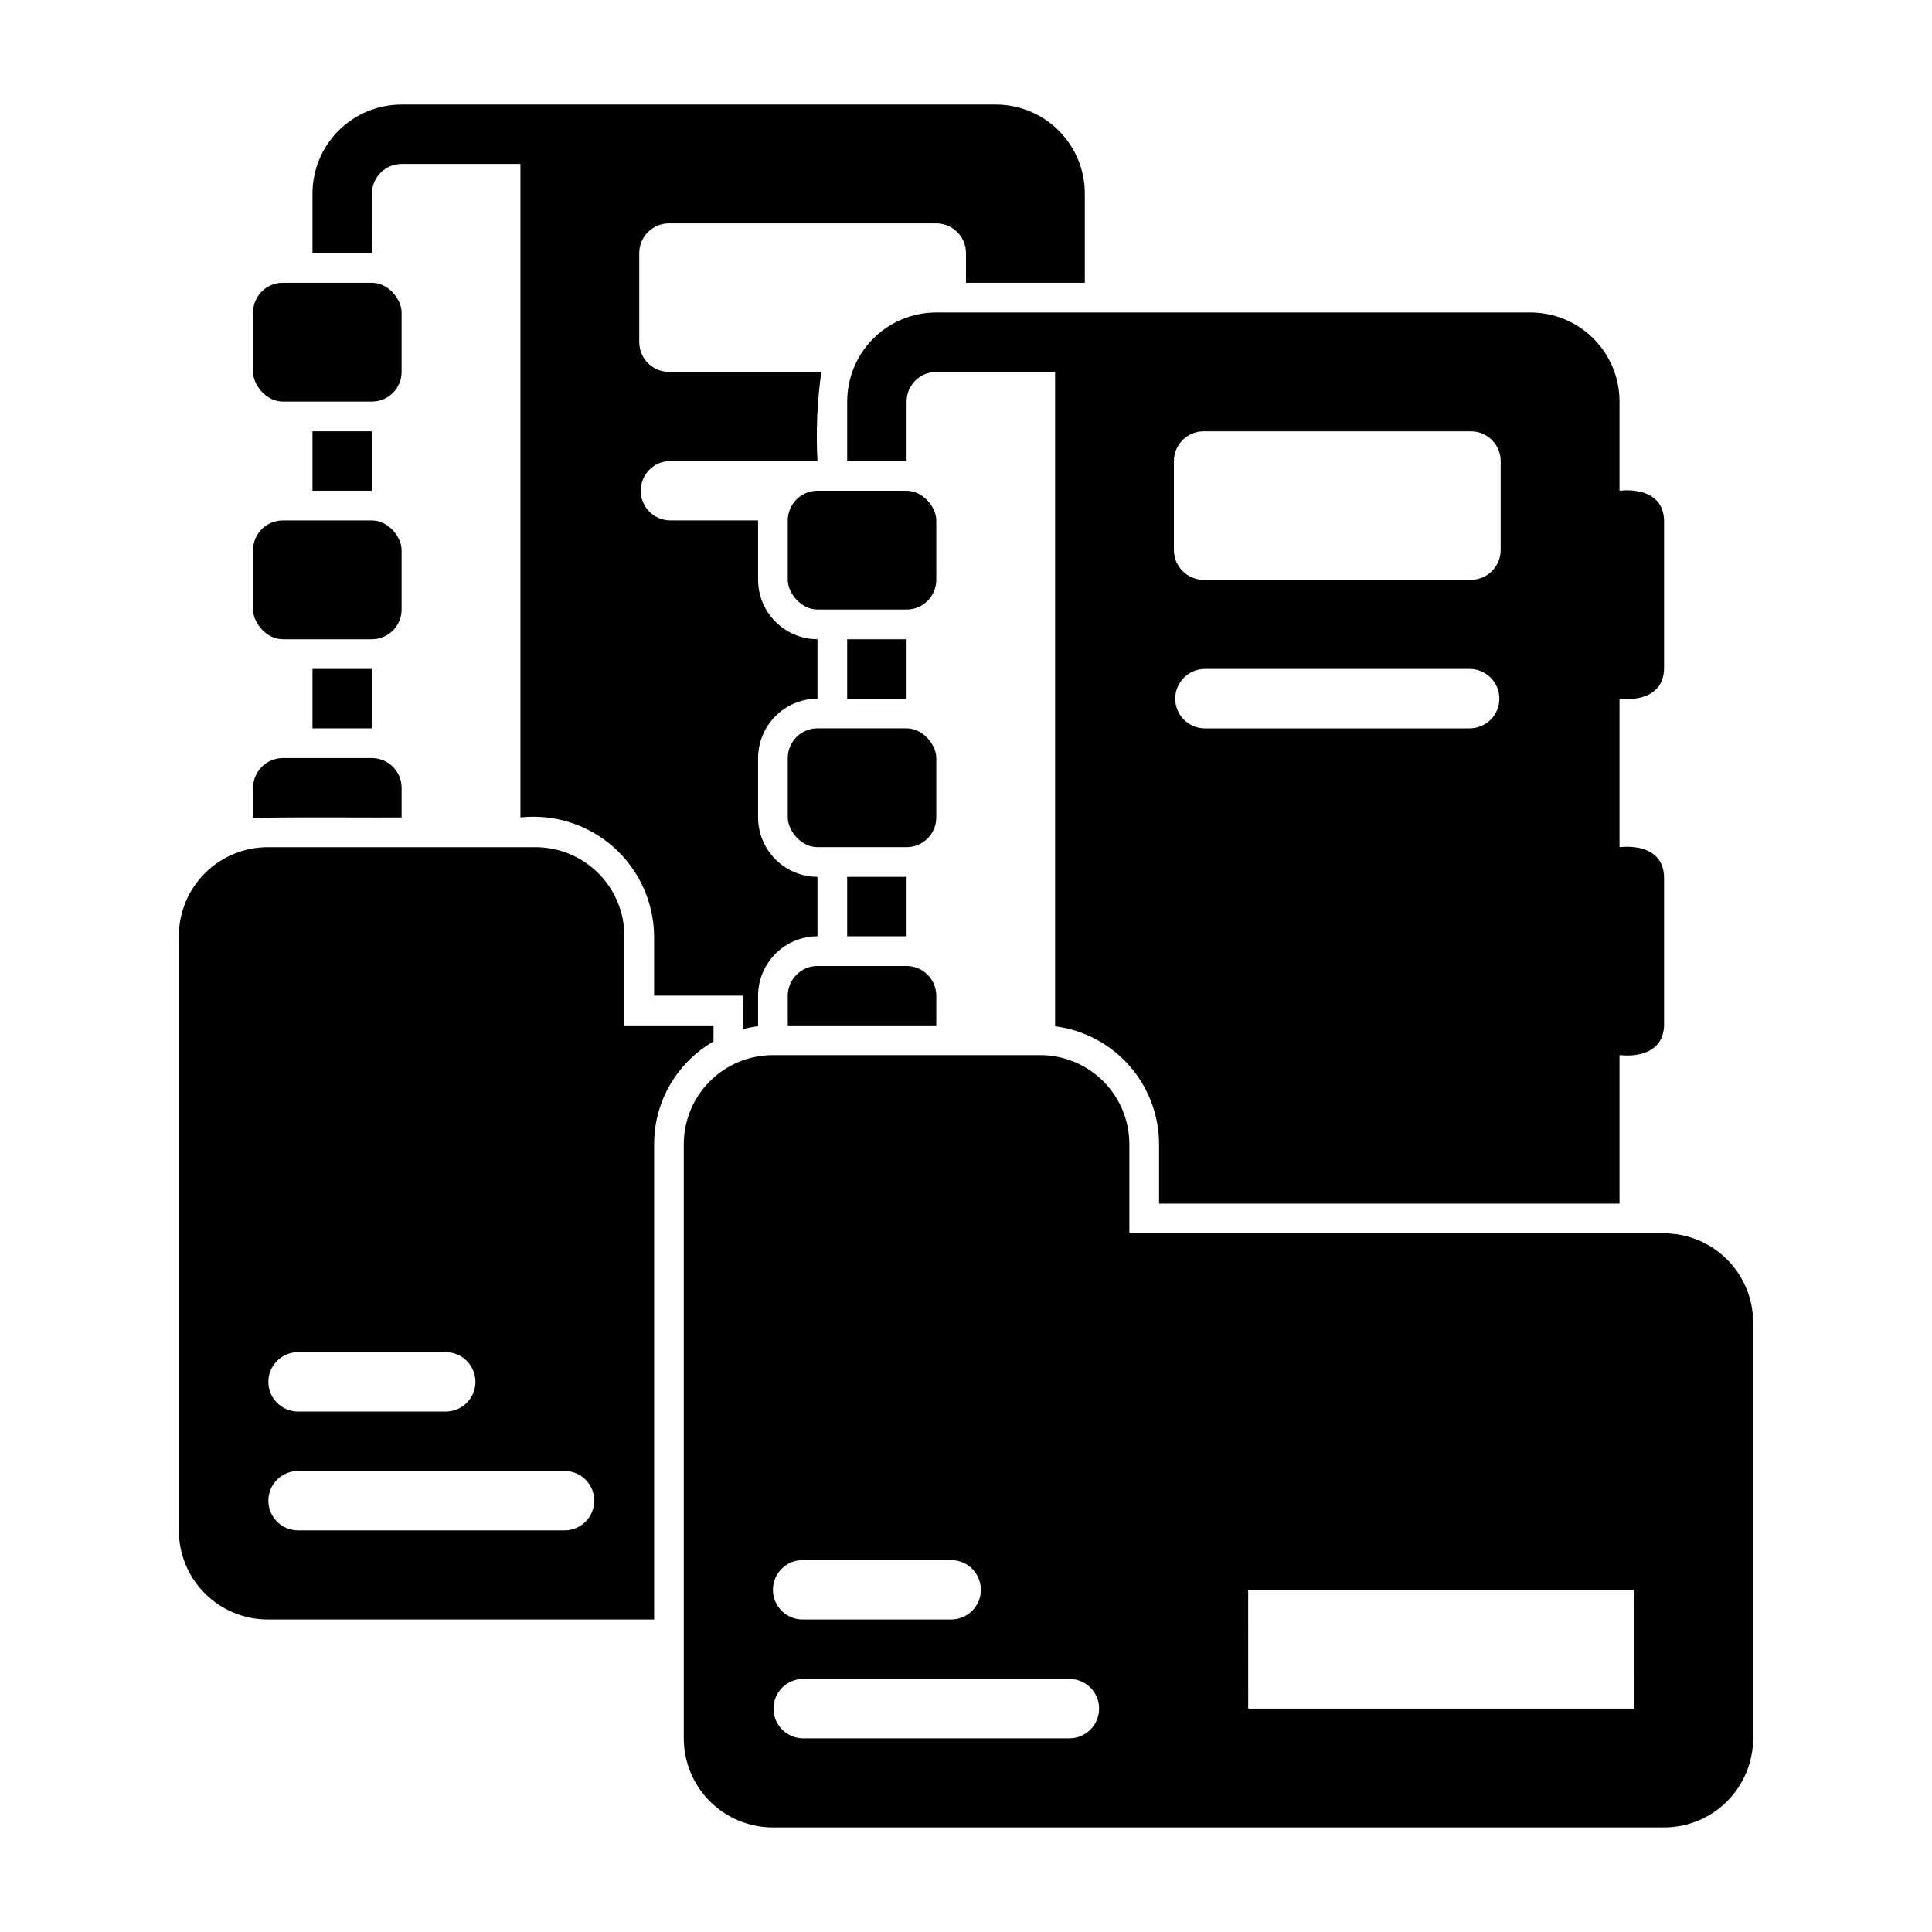
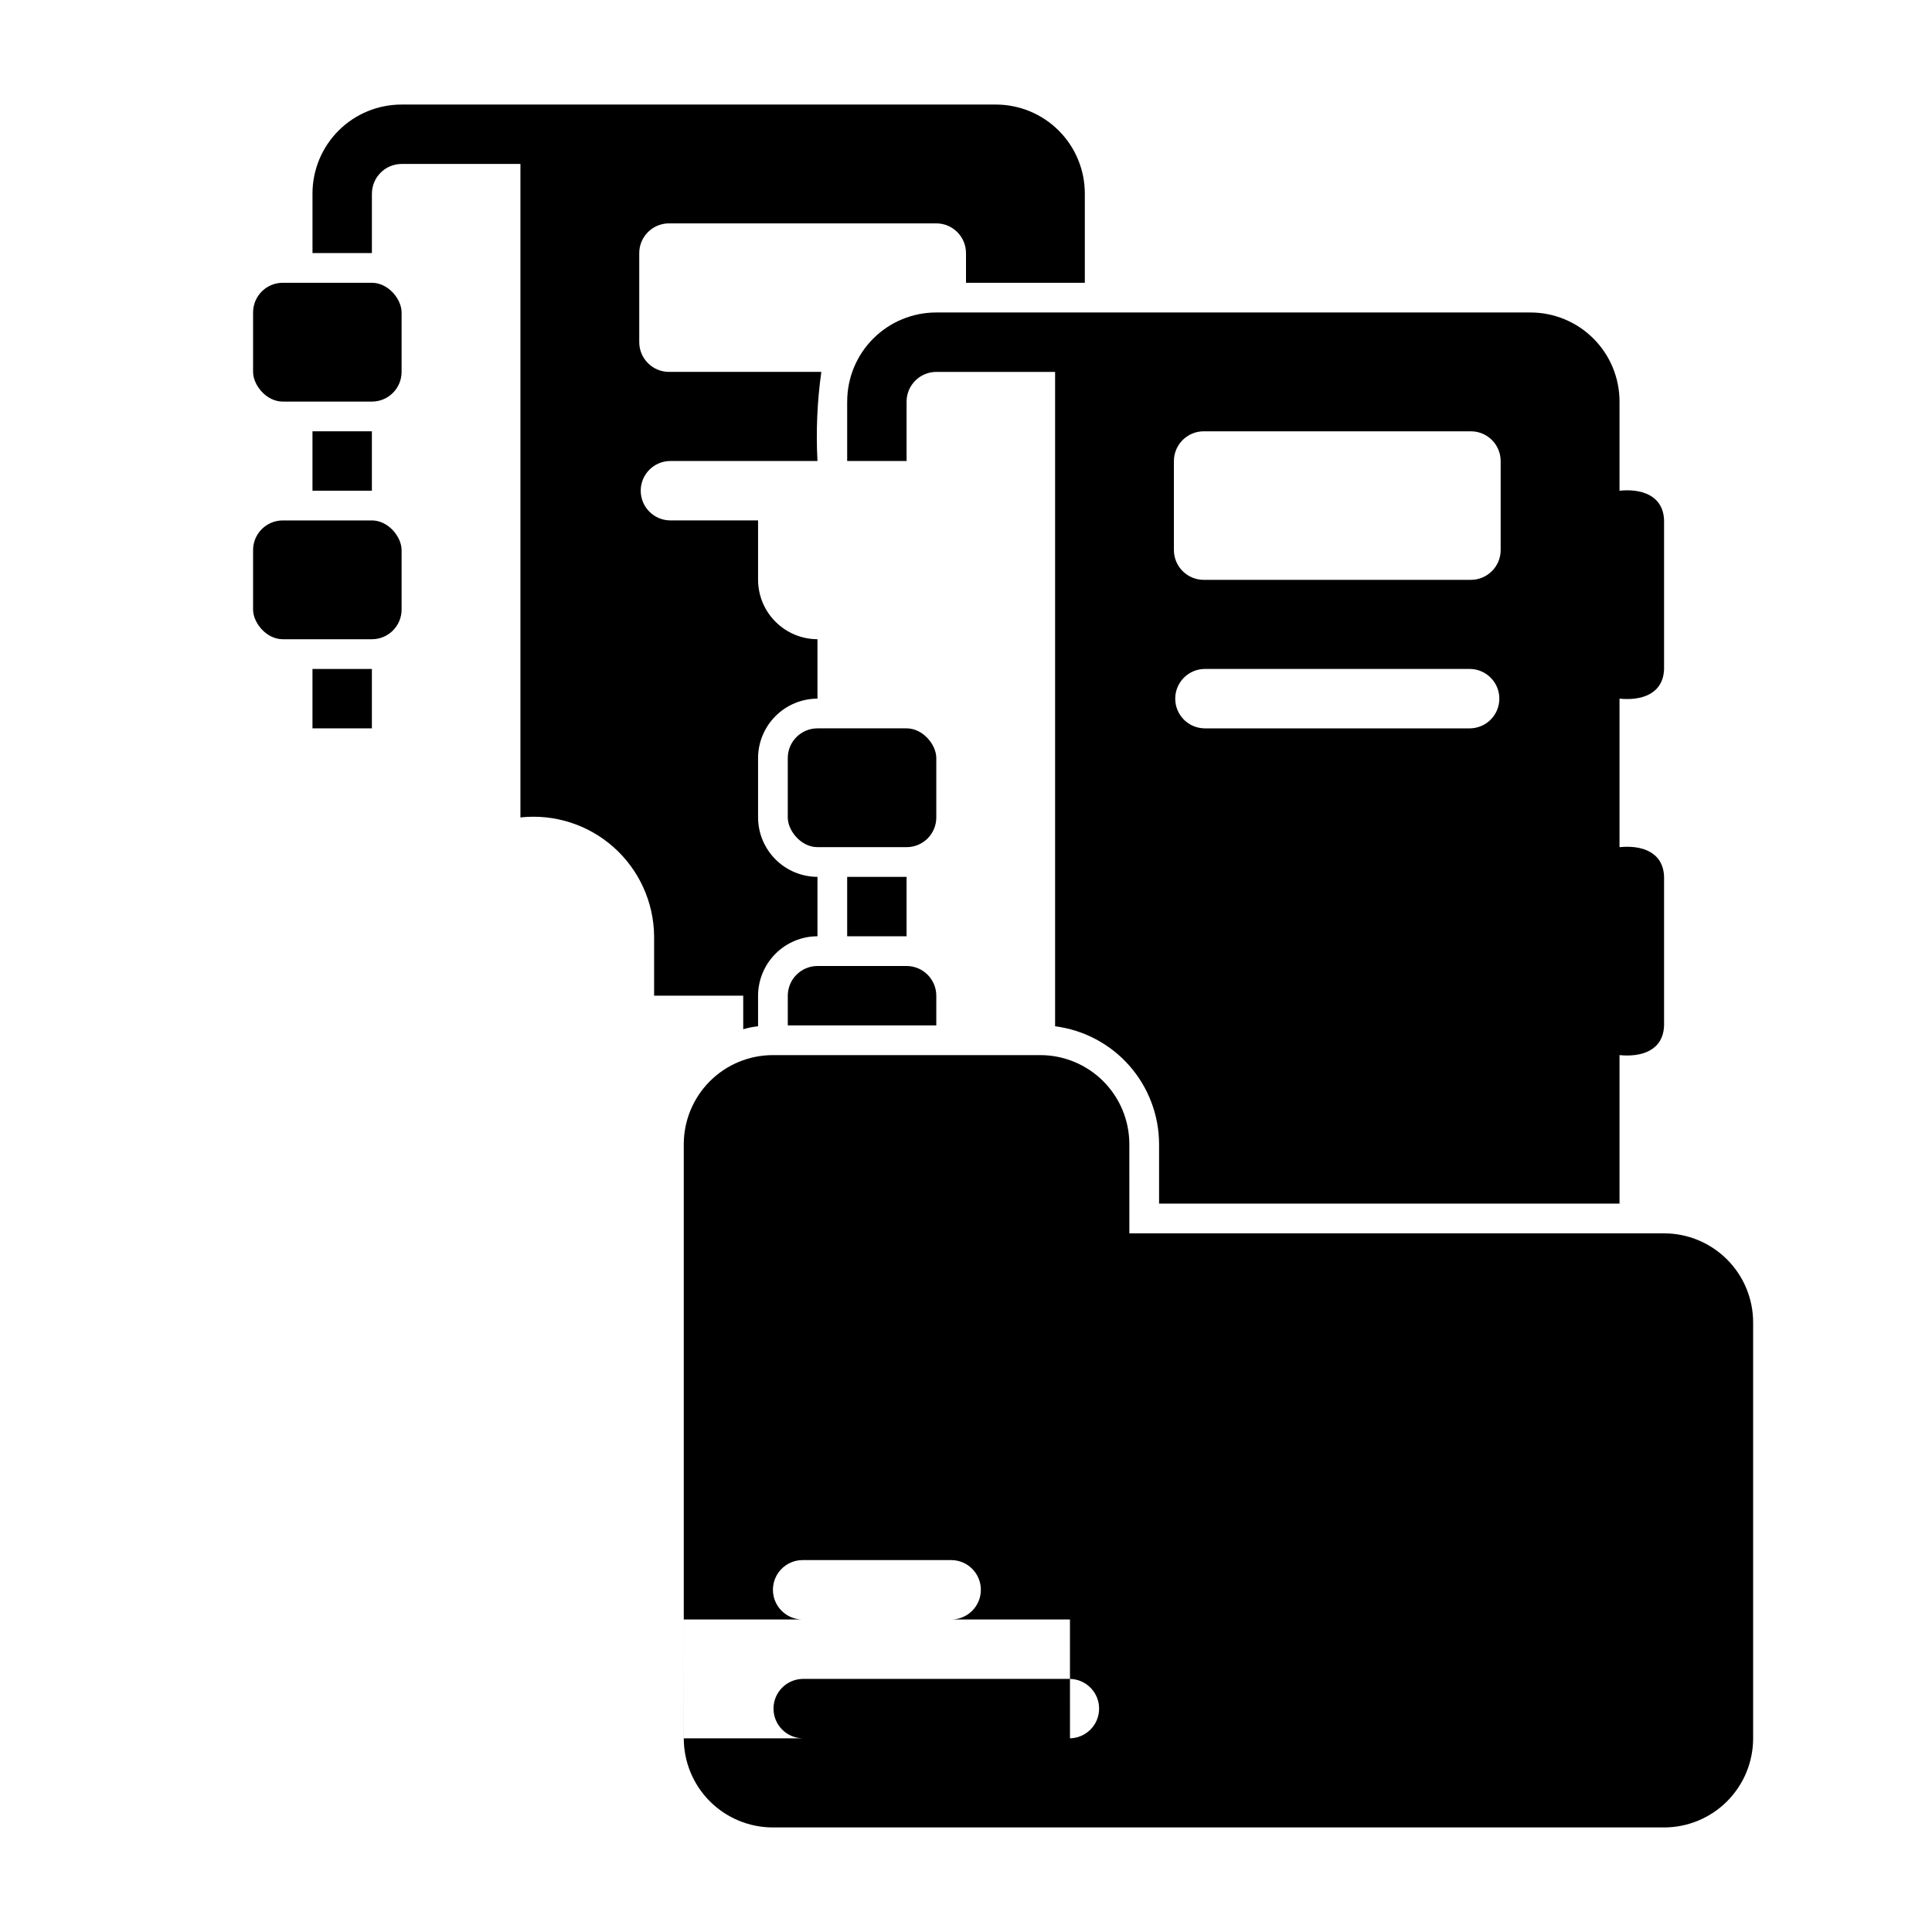
<svg xmlns="http://www.w3.org/2000/svg" fill="#000000" width="800px" height="800px" version="1.1" viewBox="144 144 512 512">
  <g>
    <path d="m226.81 321.28h15.742v15.742h-15.742z" />
    <path d="m226.81 258.3h15.742v15.742h-15.742z" />
    <path d="m242.56 195.32c0.012-4.34 3.527-7.856 7.871-7.871h31.488v173.18c8.977-0.977 17.949 1.887 24.699 7.887 6.746 6 10.645 14.574 10.727 23.602v15.746h23.617v8.895h-0.004c1.285-0.383 2.606-0.645 3.938-0.785v-8.109c0.012-4.172 1.676-8.168 4.625-11.121 2.949-2.949 6.945-4.609 11.117-4.625v-15.742c-4.172-0.012-8.168-1.676-11.117-4.625-2.949-2.949-4.613-6.949-4.625-11.121v-15.742c0.012-4.172 1.676-8.168 4.625-11.121 2.949-2.949 6.945-4.609 11.117-4.625v-15.742c-4.172-0.012-8.168-1.676-11.117-4.625s-4.613-6.945-4.625-11.117v-15.746h-23.379c-4.289-0.086-7.719-3.586-7.719-7.871 0-4.289 3.434-7.789 7.719-7.871h39.121c-0.418-7.887-0.074-15.797 1.023-23.617h-40.383c-4.34-0.012-7.859-3.531-7.871-7.871v-23.617c0.012-4.344 3.531-7.859 7.871-7.871h70.848c4.344 0.012 7.859 3.527 7.875 7.871v7.871h31.488v-23.617c0.008-6.266-2.481-12.277-6.91-16.707-4.43-4.43-10.441-6.914-16.707-6.906h-157.44c-6.266-0.008-12.277 2.477-16.707 6.906-4.43 4.43-6.918 10.441-6.91 16.707v15.746h15.742z" />
-     <path d="m333.09 419.99v-4.25h-23.617v-23.617c0.012-6.266-2.477-12.277-6.906-16.707-4.43-4.43-10.441-6.914-16.707-6.906h-70.848c-6.269-0.008-12.281 2.477-16.711 6.906-4.43 4.43-6.914 10.441-6.906 16.707v157.44c-0.008 6.266 2.477 12.277 6.906 16.707 4.43 4.434 10.441 6.918 16.711 6.91h102.34v-125.95c-0.012-5.523 1.438-10.953 4.203-15.738 2.766-4.781 6.746-8.75 11.539-11.5zm-110.21 82.344h39.359c4.301 0.062 7.758 3.57 7.758 7.871s-3.457 7.809-7.758 7.871h-39.359c-4.305-0.062-7.758-3.57-7.758-7.871s3.453-7.809 7.758-7.871zm70.848 47.23h-70.848c-4.305-0.062-7.758-3.57-7.758-7.871 0-4.305 3.453-7.809 7.758-7.871h70.848c4.301 0.062 7.754 3.566 7.754 7.871 0 4.301-3.453 7.809-7.754 7.871z" />
-     <path d="m584.99 470.85h-141.7l-0.004-23.617c0-6.262-2.488-12.27-6.914-16.699-4.43-4.43-10.438-6.918-16.699-6.918h-70.848c-6.266 0-12.273 2.488-16.699 6.918-4.43 4.43-6.918 10.438-6.918 16.699v157.44c0 6.262 2.488 12.27 6.918 16.699 4.426 4.43 10.434 6.918 16.699 6.918h236.16c6.262 0 12.27-2.488 16.699-6.918 4.426-4.43 6.914-10.438 6.914-16.699v-110.21c0-6.262-2.488-12.27-6.914-16.695-4.43-4.43-10.438-6.918-16.699-6.918zm-181.05 94.465h-0.004c0.004 2.086-0.828 4.09-2.305 5.566-1.477 1.477-3.477 2.305-5.566 2.305h-39.359c-4.348 0-7.871-3.523-7.871-7.871s3.523-7.875 7.871-7.875h39.359c2.09 0 4.09 0.828 5.566 2.305 1.477 1.477 2.309 3.481 2.305 5.57zm23.617 39.359h-70.852c-4.289-0.086-7.719-3.586-7.719-7.871 0-4.289 3.43-7.789 7.719-7.875h70.848c4.289 0.086 7.719 3.586 7.719 7.875 0 4.285-3.43 7.785-7.719 7.871zm149.57-7.871h-102.34l-0.008-31.488h102.34z" />
-     <path d="m360.64 274.05h23.617c4.348 0 7.871 4.348 7.871 7.871v15.742c0 4.348-3.523 7.871-7.871 7.871h-23.617c-4.348 0-7.871-4.348-7.871-7.871v-15.742c0-4.348 3.523-7.871 7.871-7.871z" />
+     <path d="m584.99 470.85h-141.7l-0.004-23.617c0-6.262-2.488-12.27-6.914-16.699-4.43-4.43-10.438-6.918-16.699-6.918h-70.848c-6.266 0-12.273 2.488-16.699 6.918-4.43 4.43-6.918 10.438-6.918 16.699v157.44c0 6.262 2.488 12.27 6.918 16.699 4.426 4.43 10.434 6.918 16.699 6.918h236.16c6.262 0 12.27-2.488 16.699-6.918 4.426-4.43 6.914-10.438 6.914-16.699v-110.21c0-6.262-2.488-12.27-6.914-16.695-4.43-4.43-10.438-6.918-16.699-6.918zm-181.05 94.465h-0.004c0.004 2.086-0.828 4.09-2.305 5.566-1.477 1.477-3.477 2.305-5.566 2.305h-39.359c-4.348 0-7.871-3.523-7.871-7.871s3.523-7.875 7.871-7.875h39.359c2.09 0 4.09 0.828 5.566 2.305 1.477 1.477 2.309 3.481 2.305 5.57zm23.617 39.359h-70.852c-4.289-0.086-7.719-3.586-7.719-7.871 0-4.289 3.43-7.789 7.719-7.875h70.848c4.289 0.086 7.719 3.586 7.719 7.875 0 4.285-3.43 7.785-7.719 7.871zh-102.34l-0.008-31.488h102.34z" />
    <path d="m360.64 337.02h23.617c4.348 0 7.871 4.348 7.871 7.871v15.742c0 4.348-3.523 7.871-7.871 7.871h-23.617c-4.348 0-7.871-4.348-7.871-7.871v-15.742c0-4.348 3.523-7.871 7.871-7.871z" />
    <path d="m368.51 376.38h15.742v15.742h-15.742z" />
-     <path d="m368.51 313.41h15.742v15.742h-15.742z" />
    <path d="m368.51 250.43v15.742h15.742v-15.742c0.012-4.344 3.531-7.859 7.871-7.871h31.488v173.42c7.609 0.969 14.602 4.676 19.672 10.43 5.07 5.75 7.871 13.152 7.883 20.82v15.742l122.02 0.004v-39.363c5.742 0.586 11.598-1.156 11.809-7.871v-39.359c-0.203-6.695-6.074-8.473-11.809-7.871v-39.363c5.742 0.586 11.598-1.156 11.809-7.871v-39.359c-0.203-6.695-6.074-8.473-11.809-7.871v-23.617c0.008-6.266-2.477-12.277-6.91-16.707-4.43-4.43-10.441-6.918-16.707-6.91h-157.44c-6.266-0.008-12.277 2.481-16.707 6.91-4.43 4.43-6.914 10.441-6.906 16.707zm165.07 86.594h-70.375c-4.301-0.066-7.758-3.57-7.758-7.875 0-4.301 3.457-7.805 7.758-7.871h70.375c4.305 0.066 7.758 3.57 7.758 7.871 0 4.305-3.453 7.809-7.758 7.875zm-78.484-70.848c0.016-4.344 3.531-7.859 7.875-7.875h70.848c4.34 0.016 7.859 3.531 7.871 7.875v23.617-0.004c-0.012 4.344-3.531 7.859-7.871 7.875h-70.848c-4.344-0.016-7.859-3.531-7.875-7.875z" />
    <path d="m352.77 407.87v7.871h39.359v-7.871c-0.012-4.344-3.527-7.859-7.871-7.871h-23.617c-4.34 0.012-7.856 3.527-7.871 7.871z" />
    <path d="m218.94 218.94h23.617c4.348 0 7.871 4.348 7.871 7.871v15.742c0 4.348-3.523 7.871-7.871 7.871h-23.617c-4.348 0-7.871-4.348-7.871-7.871v-15.742c0-4.348 3.523-7.871 7.871-7.871z" />
    <path d="m218.94 281.92h23.617c4.348 0 7.871 4.348 7.871 7.871v15.742c0 4.348-3.523 7.871-7.871 7.871h-23.617c-4.348 0-7.871-4.348-7.871-7.871v-15.742c0-4.348 3.523-7.871 7.871-7.871z" />
-     <path d="m250.43 360.64v-7.871c-0.012-4.34-3.531-7.859-7.871-7.871h-23.617c-4.34 0.012-7.859 3.531-7.871 7.871v8.109c0.395-0.453 37.543-0.156 39.359-0.238z" />
  </g>
</svg>